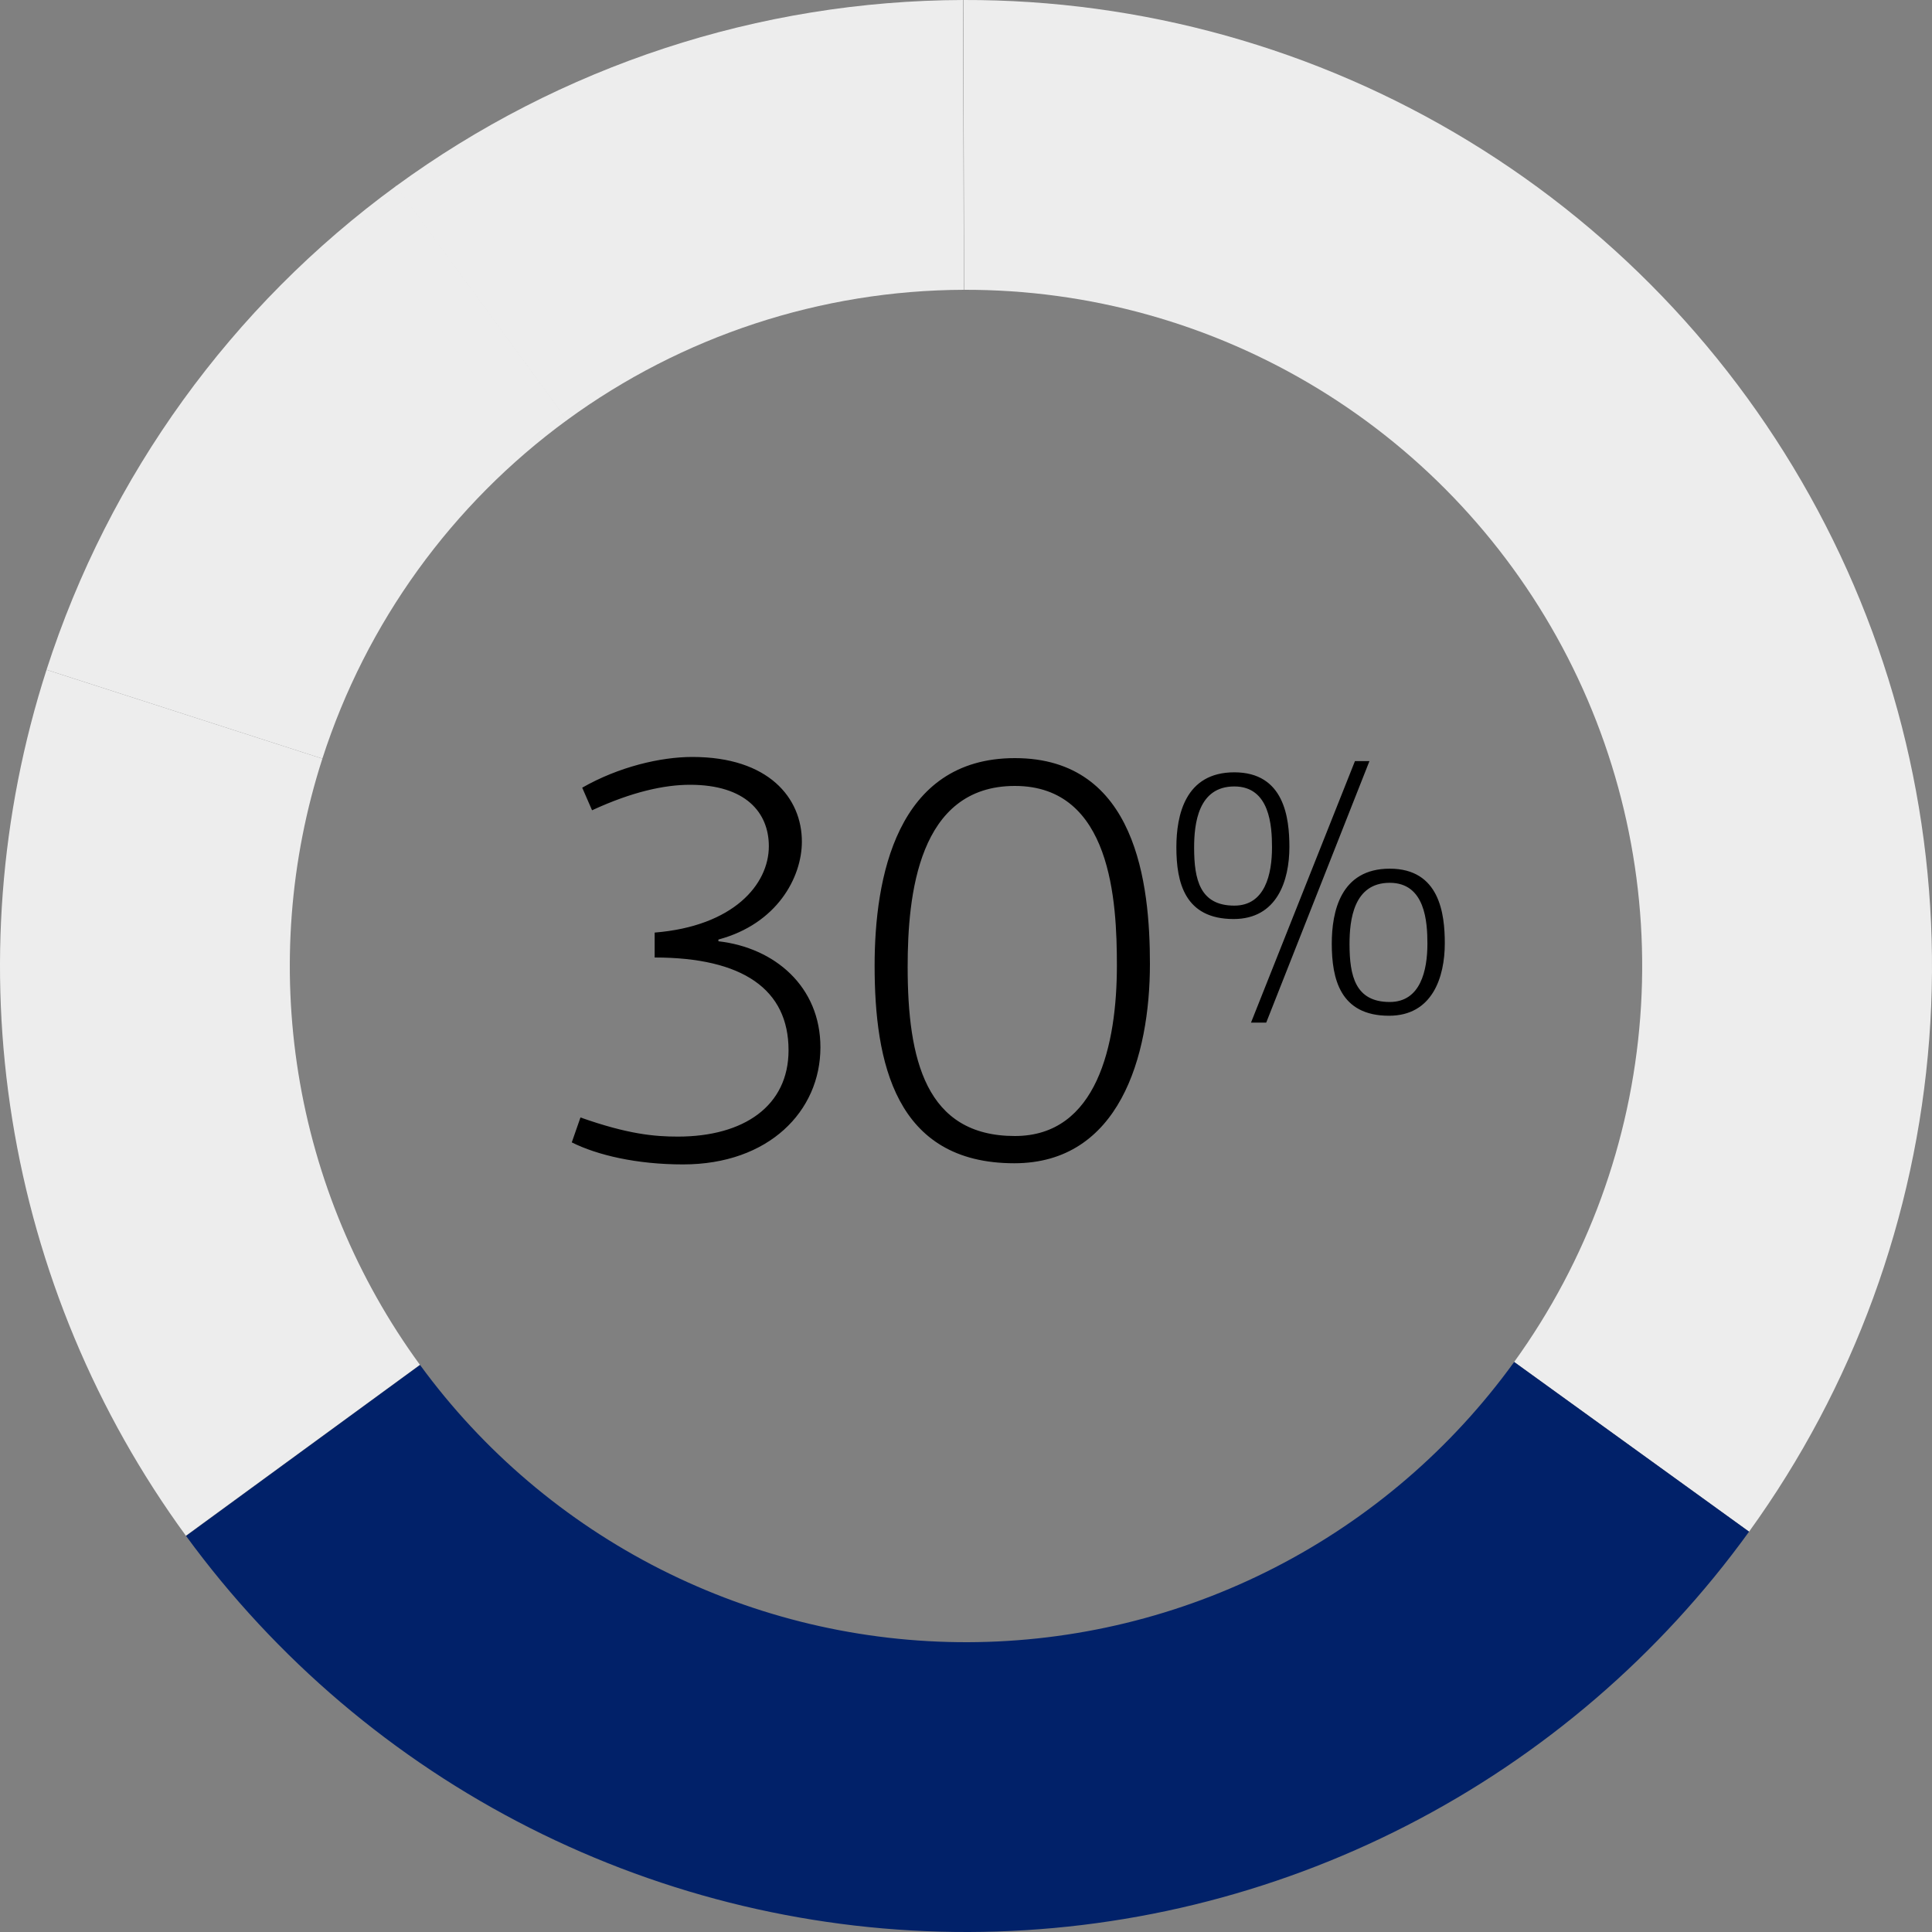
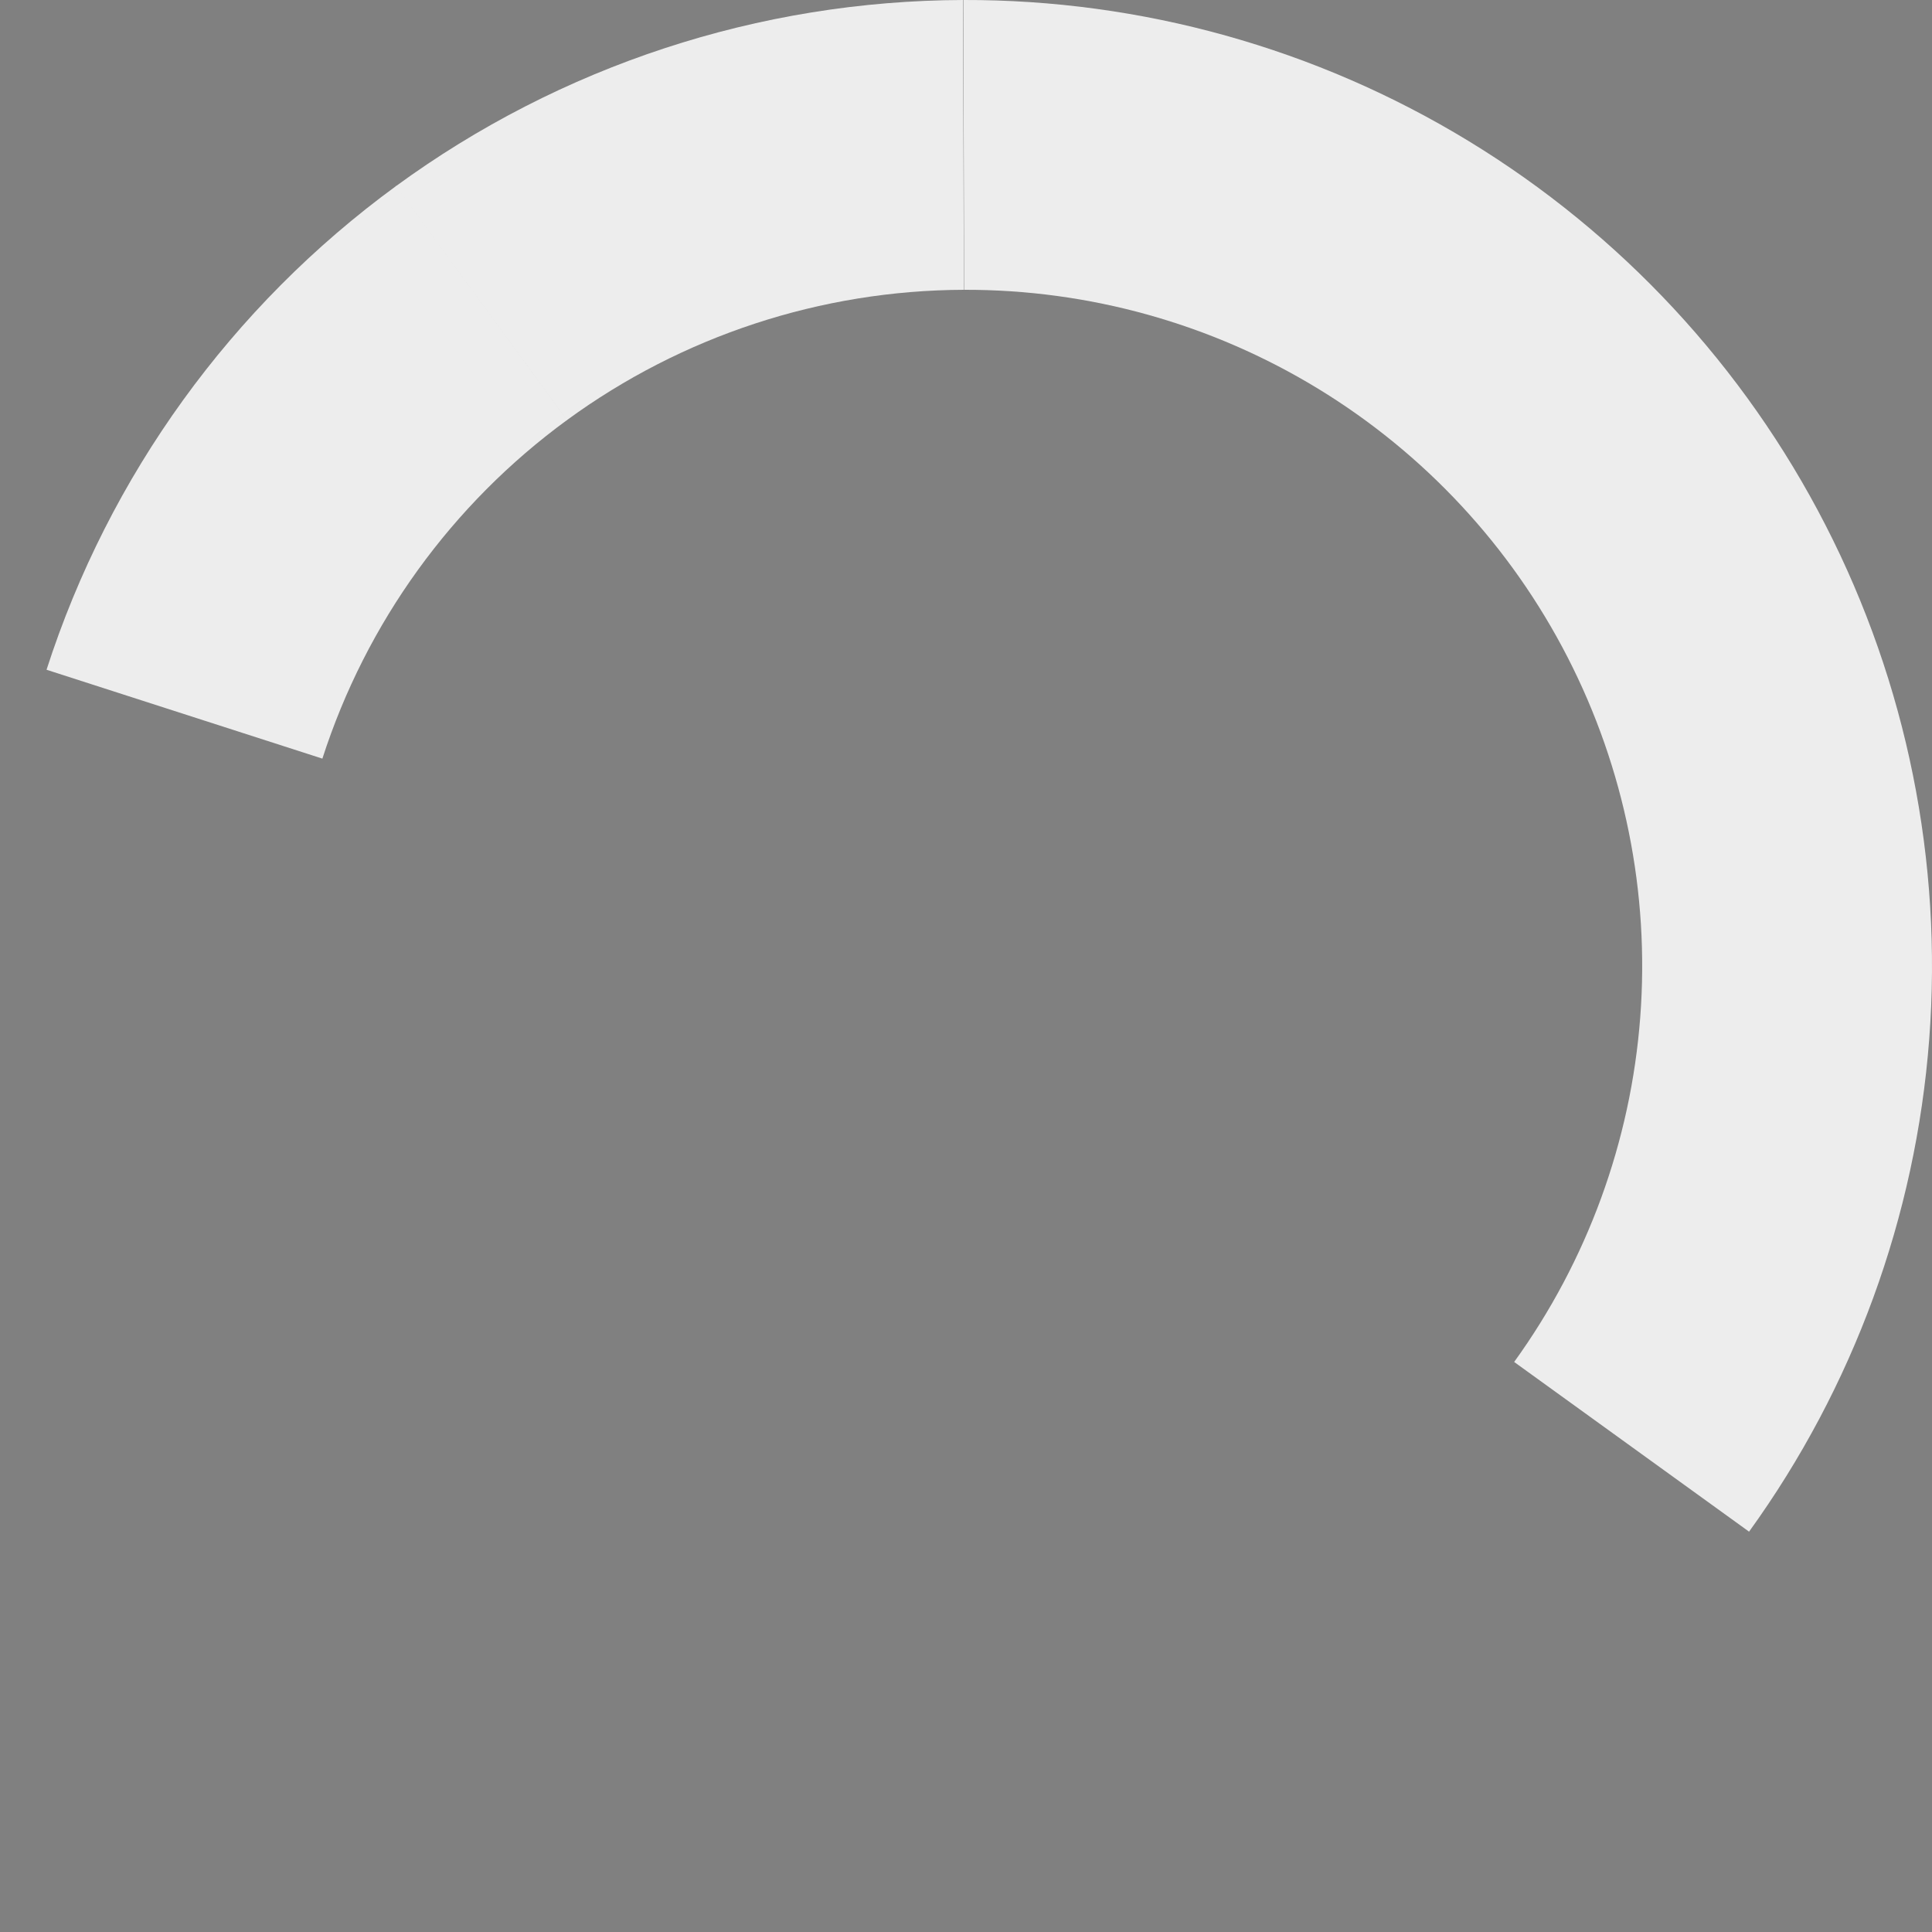
<svg xmlns="http://www.w3.org/2000/svg" width="80px" height="80px" viewBox="0 0 80 80" version="1.1">
  <rect x="0" y="0" width="80" height="80" fill="#808080" stroke="none" />
  <title>30percentAmountsOwed-WhatIsACreditScore</title>
  <g id="9/9" stroke="none" stroke-width="1" fill="none" fill-rule="evenodd">
    <g id="30percentAmountsOwed-WhatIsACreditScore">
      <g id="Donut-chart">
        <path d="M16.388,7.713 C23.206,2.727 31.428,0.027 39.875,0 L39.912,12 C33.999,12.019 28.244,13.909 23.471,17.399 L16.388,7.713 Z" id="Path" fill="#EDEDED" />
        <path d="M1.927,27.733 C4.518,19.693 9.587,12.679 16.409,7.697 L23.486,17.388 C18.711,20.876 15.162,25.785 13.349,31.413 L1.927,27.733 Z" id="Path" fill="#EDEDED" />
-         <path d="M7.698,63.592 C3.975,58.495 1.511,52.589 0.508,46.356 C-0.495,40.124 -0.009,33.743 1.927,27.735 L13.349,31.414 C11.994,35.62 11.654,40.087 12.356,44.45 C13.058,48.812 14.783,52.947 17.389,56.515 L7.698,63.592 Z" id="Path" fill="#EDEDED" />
        <path d="M39.89,-3.60911046e-15 C47.267,-0.02 54.506,2 60.806,5.837 C67.107,9.674 72.223,15.179 75.59,21.743 C78.957,28.306 80.444,35.673 79.885,43.029 C79.326,50.385 76.745,57.443 72.425,63.423 L62.698,56.396 C65.721,52.21 67.529,47.269 67.919,42.12 C68.311,36.971 67.27,31.814 64.913,27.22 C62.556,22.625 58.975,18.772 54.564,16.086 C50.154,13.4 45.087,11.986 39.923,12 L39.89,-3.60911046e-15 Z" id="Path" fill="#EDEDED" />
-         <path d="M72.425,63.423 C68.729,68.54 63.874,72.709 58.257,75.59 C52.641,78.472 46.422,79.983 40.11,80 C33.797,80.017 27.571,78.54 21.938,75.69 C16.306,72.84 11.428,68.697 7.704,63.6 L17.393,56.52 C20,60.088 23.414,62.988 27.357,64.983 C31.299,66.978 35.658,68.012 40.077,68 C44.495,67.988 48.848,66.93 52.78,64.913 C56.712,62.896 60.11,59.978 62.698,56.396 L72.425,63.423 Z" id="Path" fill="#012169" />
      </g>
-       <path d="M28.284,48.216 C31.836,48.216 33.972,46.008 33.972,43.368 C33.972,40.848 32.076,39.24 29.748,38.976 L29.748,38.904 C32.172,38.256 33.204,36.336 33.204,34.848 C33.204,33.048 31.836,31.344 28.668,31.344 C27.348,31.344 25.62,31.752 24.108,32.616 L24.516,33.552 C26.172,32.784 27.516,32.496 28.572,32.496 C30.876,32.496 31.836,33.648 31.836,35.04 C31.836,36.624 30.372,38.352 27.108,38.616 L27.108,39.648 C30.756,39.648 32.652,40.968 32.652,43.488 C32.652,45.792 30.804,47.064 28.068,47.064 C27.108,47.064 26.004,46.968 24.036,46.272 L23.676,47.304 C24.732,47.832 26.364,48.216 28.284,48.216 Z M42,48.168 C46.344,48.168 47.616,43.752 47.616,39.912 C47.616,36.624 47.064,31.392 42.024,31.392 C37.104,31.392 36.216,36.384 36.216,39.984 C36.216,43.968 37.056,48.168 42,48.168 Z M42.024,47.04 C38.328,47.04 37.584,43.872 37.584,40.032 C37.584,37.08 38.016,32.544 42.024,32.544 C46.032,32.544 46.248,37.344 46.248,39.984 C46.248,43.248 45.432,47.04 42.024,47.04 Z M52.431,42.345 L56.706,31.515 L56.106,31.515 L51.801,42.345 L52.431,42.345 Z M51.081,38.055 C52.881,38.055 53.391,36.465 53.391,35.07 C53.391,33.87 53.181,31.98 51.111,31.98 C49.071,31.98 48.711,33.765 48.711,35.085 C48.711,36.54 49.056,38.055 51.081,38.055 Z M51.111,37.5 C49.686,37.5 49.446,36.42 49.446,35.1 C49.446,34.11 49.611,32.565 51.111,32.565 C52.581,32.565 52.671,34.2 52.671,35.085 C52.671,36.195 52.386,37.5 51.111,37.5 Z M57.516,42.06 C59.316,42.06 59.826,40.455 59.826,39.06 C59.826,37.845 59.616,35.97 57.546,35.97 C55.506,35.97 55.146,37.755 55.146,39.075 C55.146,40.53 55.491,42.06 57.516,42.06 Z M57.546,41.49 C56.121,41.49 55.881,40.41 55.881,39.09 C55.881,38.1 56.046,36.555 57.546,36.555 C59.016,36.555 59.106,38.175 59.106,39.075 C59.106,40.185 58.821,41.49 57.546,41.49 Z" id="30%" fill="#000000" fill-rule="nonzero" />
    </g>
  </g>
</svg>